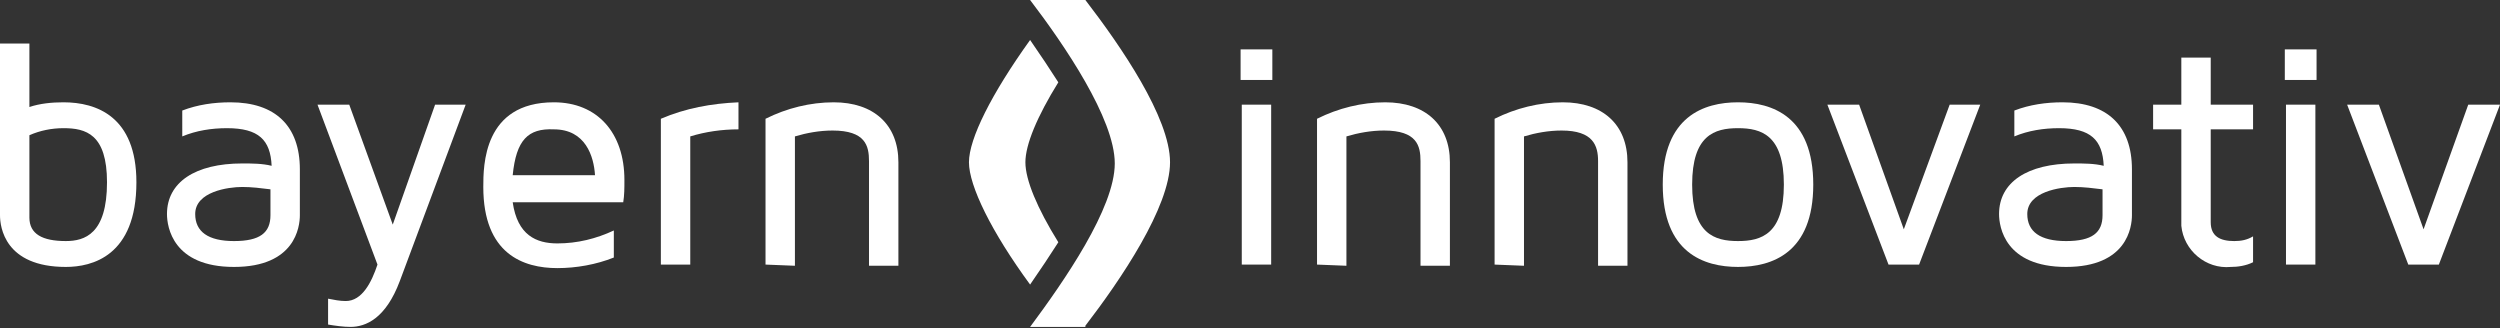
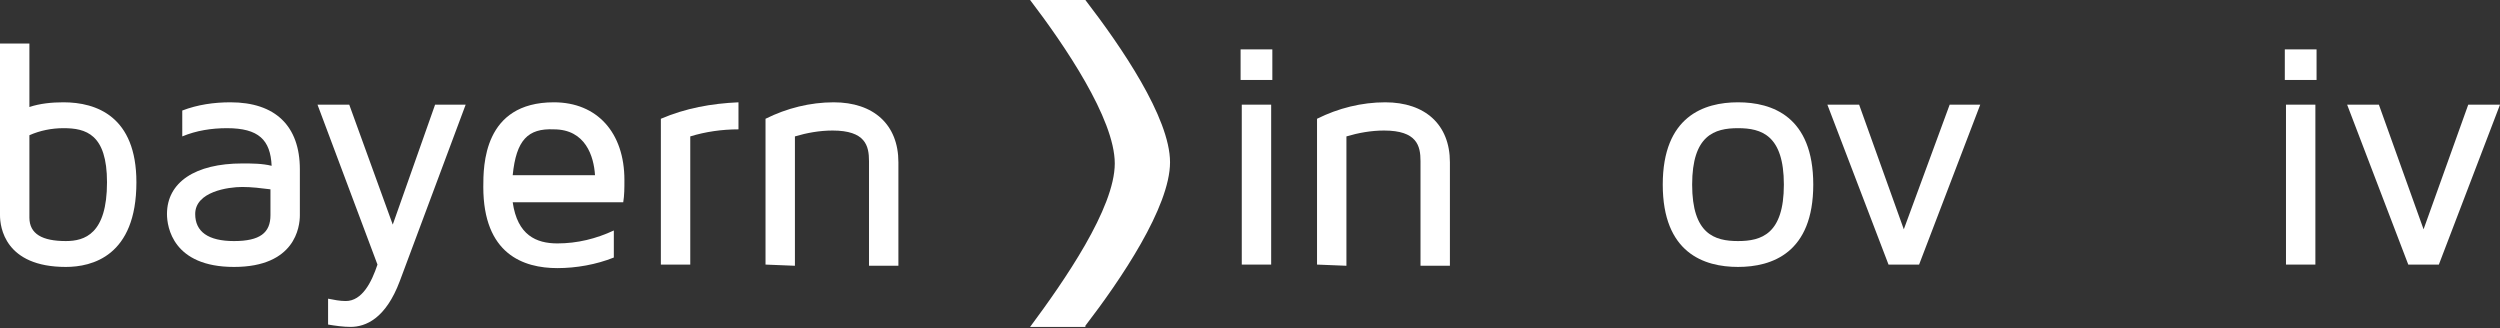
<svg xmlns="http://www.w3.org/2000/svg" version="1.1" id="Ebene_1" x="0px" y="0px" viewBox="0 0 212.6 27.9" style="enable-background:new 0 0 212.6 27.9;" xml:space="preserve">
  <rect x="0" y="0" width="212.6" height="27.9" fill="#333333" stroke="none" />
  <style type="text/css">
	.st0{fill:#FFFFFF;}
</style>
  <g id="Ebene_2_00000056412337156720274160000014659906469168646330_">
    <g id="Ebene_1-2">
      <path class="st0" d="M9.1,15.5c0-4.1-1.8-4.6-3.7-4.6c-1,0-2,0.2-2.9,0.6v7c0,1.4,1.1,2,3.1,2C7.2,20.5,9.1,19.9,9.1,15.5     M11.6,15.5c0,6.3-3.8,7.2-6,7.2C0.4,22.7,0,19.3,0,18.3V3.7h2.5v5.4c0.9-0.3,1.9-0.4,2.9-0.4C8.2,8.7,11.6,9.9,11.6,15.5" />
      <path class="st0" d="M23,16.1c-0.8-0.1-1.6-0.2-2.4-0.2c-1.2,0-4,0.4-4,2.3c0,1.5,1.1,2.3,3.3,2.3s3.1-0.7,3.1-2.2V16.1z     M25.5,14.4v3.9c0,1-0.4,4.4-5.6,4.4s-5.7-3.4-5.7-4.5c0-2.7,2.4-4.3,6.4-4.3c0.8,0,1.7,0,2.5,0.2c-0.1-2.2-1.1-3.2-3.8-3.2    c-1.3,0-2.6,0.2-3.8,0.7V9.4c1.3-0.5,2.7-0.7,4.1-0.7C23.4,8.7,25.5,10.7,25.5,14.4" />
      <path class="st0" d="M39.6,8.9l-5.6,15c-1.2,3.2-2.9,3.9-4.2,3.9c-0.6,0-1.3-0.1-1.9-0.2v-2.2c0.5,0.1,1,0.2,1.5,0.2    c1.4,0,2.2-1.6,2.7-3.1L27,8.9h2.7l3.7,10.2L37,8.9H39.6z" />
      <path class="st0" d="M43.6,14.9h7c-0.1-1.6-0.8-3.9-3.5-3.9C44.9,10.9,43.9,11.9,43.6,14.9 M52.2,19.6v2.3    c-1.5,0.6-3.2,0.9-4.8,0.9c-2.9,0-6.3-1.2-6.3-6.9c0-1.8,0-7.2,6-7.2c3.7,0,6,2.6,6,6.6c0,0.7,0,1.3-0.1,1.9h-9.4    c0.4,2.8,2,3.5,3.8,3.5C49.1,20.7,50.7,20.3,52.2,19.6" />
      <path class="st0" d="M58.7,22.5h-2.5V10.1c2.1-0.9,4.3-1.3,6.6-1.4V11c-1.4,0-2.8,0.2-4.1,0.6V22.5z" />
      <path class="st0" d="M65.1,22.5V10.1c1.8-0.9,3.8-1.4,5.8-1.4c3.4,0,5.5,1.9,5.5,5.1v8.8h-2.5v-8.9c0-1.3-0.3-2.6-3.1-2.6    c-1.1,0-2.2,0.2-3.2,0.5v11L65.1,22.5z" />
      <path class="st0" d="M105.6,8.9h2.5v13.6h-2.5V8.9z M108.2,6.8h-2.7V4.2h2.7V6.8z" />
      <path class="st0" d="M112,22.5V10.1c1.8-0.9,3.8-1.4,5.8-1.4c3.4,0,5.5,1.9,5.5,5.1v8.8h-2.5v-8.9c0-1.3-0.3-2.6-3.1-2.6    c-1.1,0-2.2,0.2-3.2,0.5v11L112,22.5z" />
-       <path class="st0" d="M127.1,22.5V10.1c1.8-0.9,3.8-1.4,5.8-1.4c3.4,0,5.5,1.9,5.5,5.1v8.8h-2.5v-8.9c0-1.3-0.4-2.6-3.1-2.6    c-1.1,0-2.2,0.2-3.2,0.5v11L127.1,22.5z" />
      <path class="st0" d="M151.7,15.7c0-4.2-1.9-4.8-3.9-4.8s-3.9,0.6-3.9,4.8s1.9,4.8,3.9,4.8S151.7,19.9,151.7,15.7 M154.2,15.7    c0,5.8-3.5,7-6.4,7s-6.4-1.2-6.4-7s3.5-7,6.4-7S154.2,9.9,154.2,15.7" />
      <polygon class="st0" points="168.4,8.9 163.2,22.5 160.6,22.5 155.4,8.9 158.1,8.9 161.9,19.5 165.8,8.9   " />
-       <path class="st0" d="M178.8,16.1c-0.8-0.1-1.6-0.2-2.4-0.2c-1.2,0-4,0.4-4,2.3c0,1.5,1.1,2.3,3.3,2.3s3.1-0.7,3.1-2.2L178.8,16.1z     M181.3,14.4v3.9c0,1-0.4,4.4-5.6,4.4s-5.7-3.4-5.7-4.5c0-2.7,2.4-4.3,6.4-4.3c0.8,0,1.7,0,2.5,0.2c-0.1-2.2-1.1-3.2-3.8-3.2    c-1.3,0-2.6,0.2-3.8,0.7V9.4c1.3-0.5,2.7-0.7,4.1-0.7C179.2,8.7,181.3,10.7,181.3,14.4" />
-       <path class="st0" d="M188,11v7.9c0,1.2,0.8,1.6,2,1.6c0.6,0,1.1-0.1,1.6-0.4v2.2c-0.6,0.3-1.3,0.4-1.9,0.4c-2.1,0.2-4-1.4-4.2-3.5    c0-0.2,0-0.3,0-0.5V11h-2.4V8.9h2.4v-4h2.5v4h3.6V11H188z" />
      <path class="st0" d="M194.4,8.9h2.5v13.6h-2.5V8.9z M197,6.8h-2.7V4.2h2.7V6.8z" />
      <polygon class="st0" points="212.6,8.9 207.4,22.5 204.8,22.5 199.6,8.9 202.3,8.9 206.1,19.5 209.9,8.9   " />
      <path class="st0" d="M92.3,27.7c3-3.9,7.2-10.1,7.2-13.9S95.3,3.9,92.3,0h-4.7c2.9,3.8,7.2,10.1,7.2,13.9s-4.3,10-7.2,13.9H92.3z" />
-       <path class="st0" d="M87.2,13.8c0-1.5,1-3.9,2.8-6.8c-0.7-1.1-1.5-2.3-2.4-3.6c-3.3,4.6-5.2,8.4-5.2,10.4s1.9,5.9,5.2,10.4    c0.9-1.3,1.7-2.5,2.4-3.6C88.2,17.7,87.2,15.3,87.2,13.8" />
    </g>
  </g>
</svg>